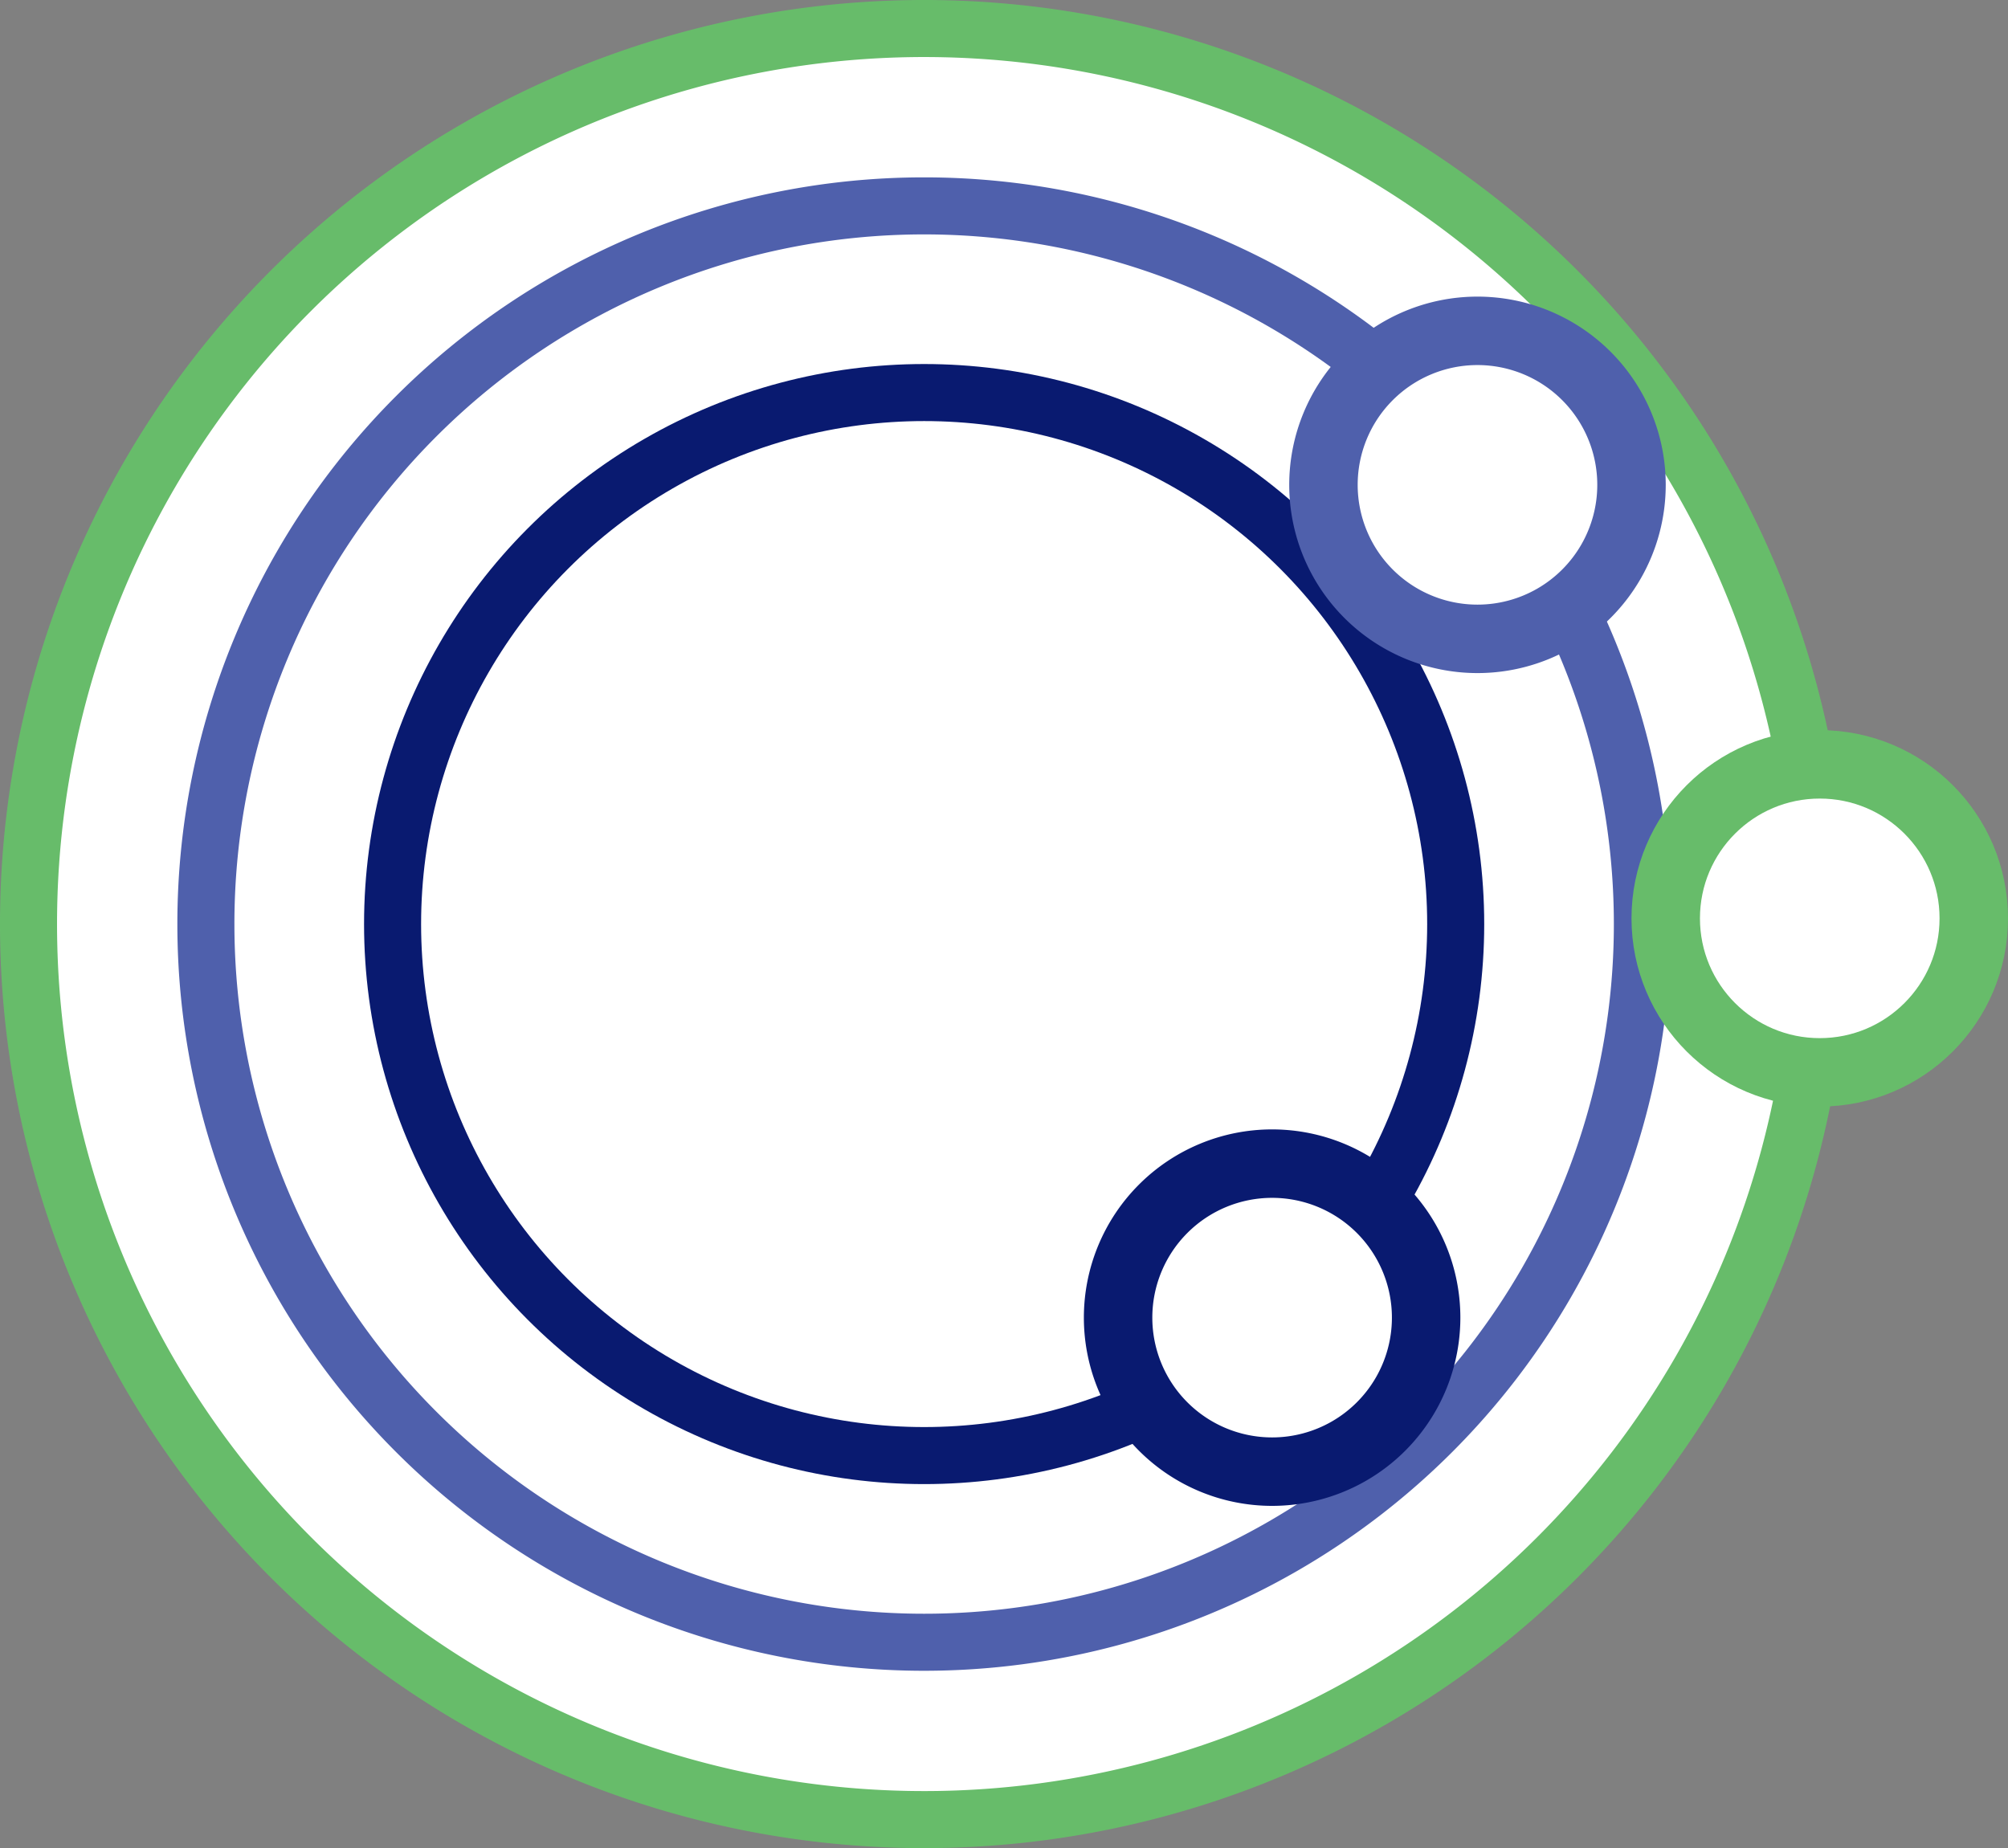
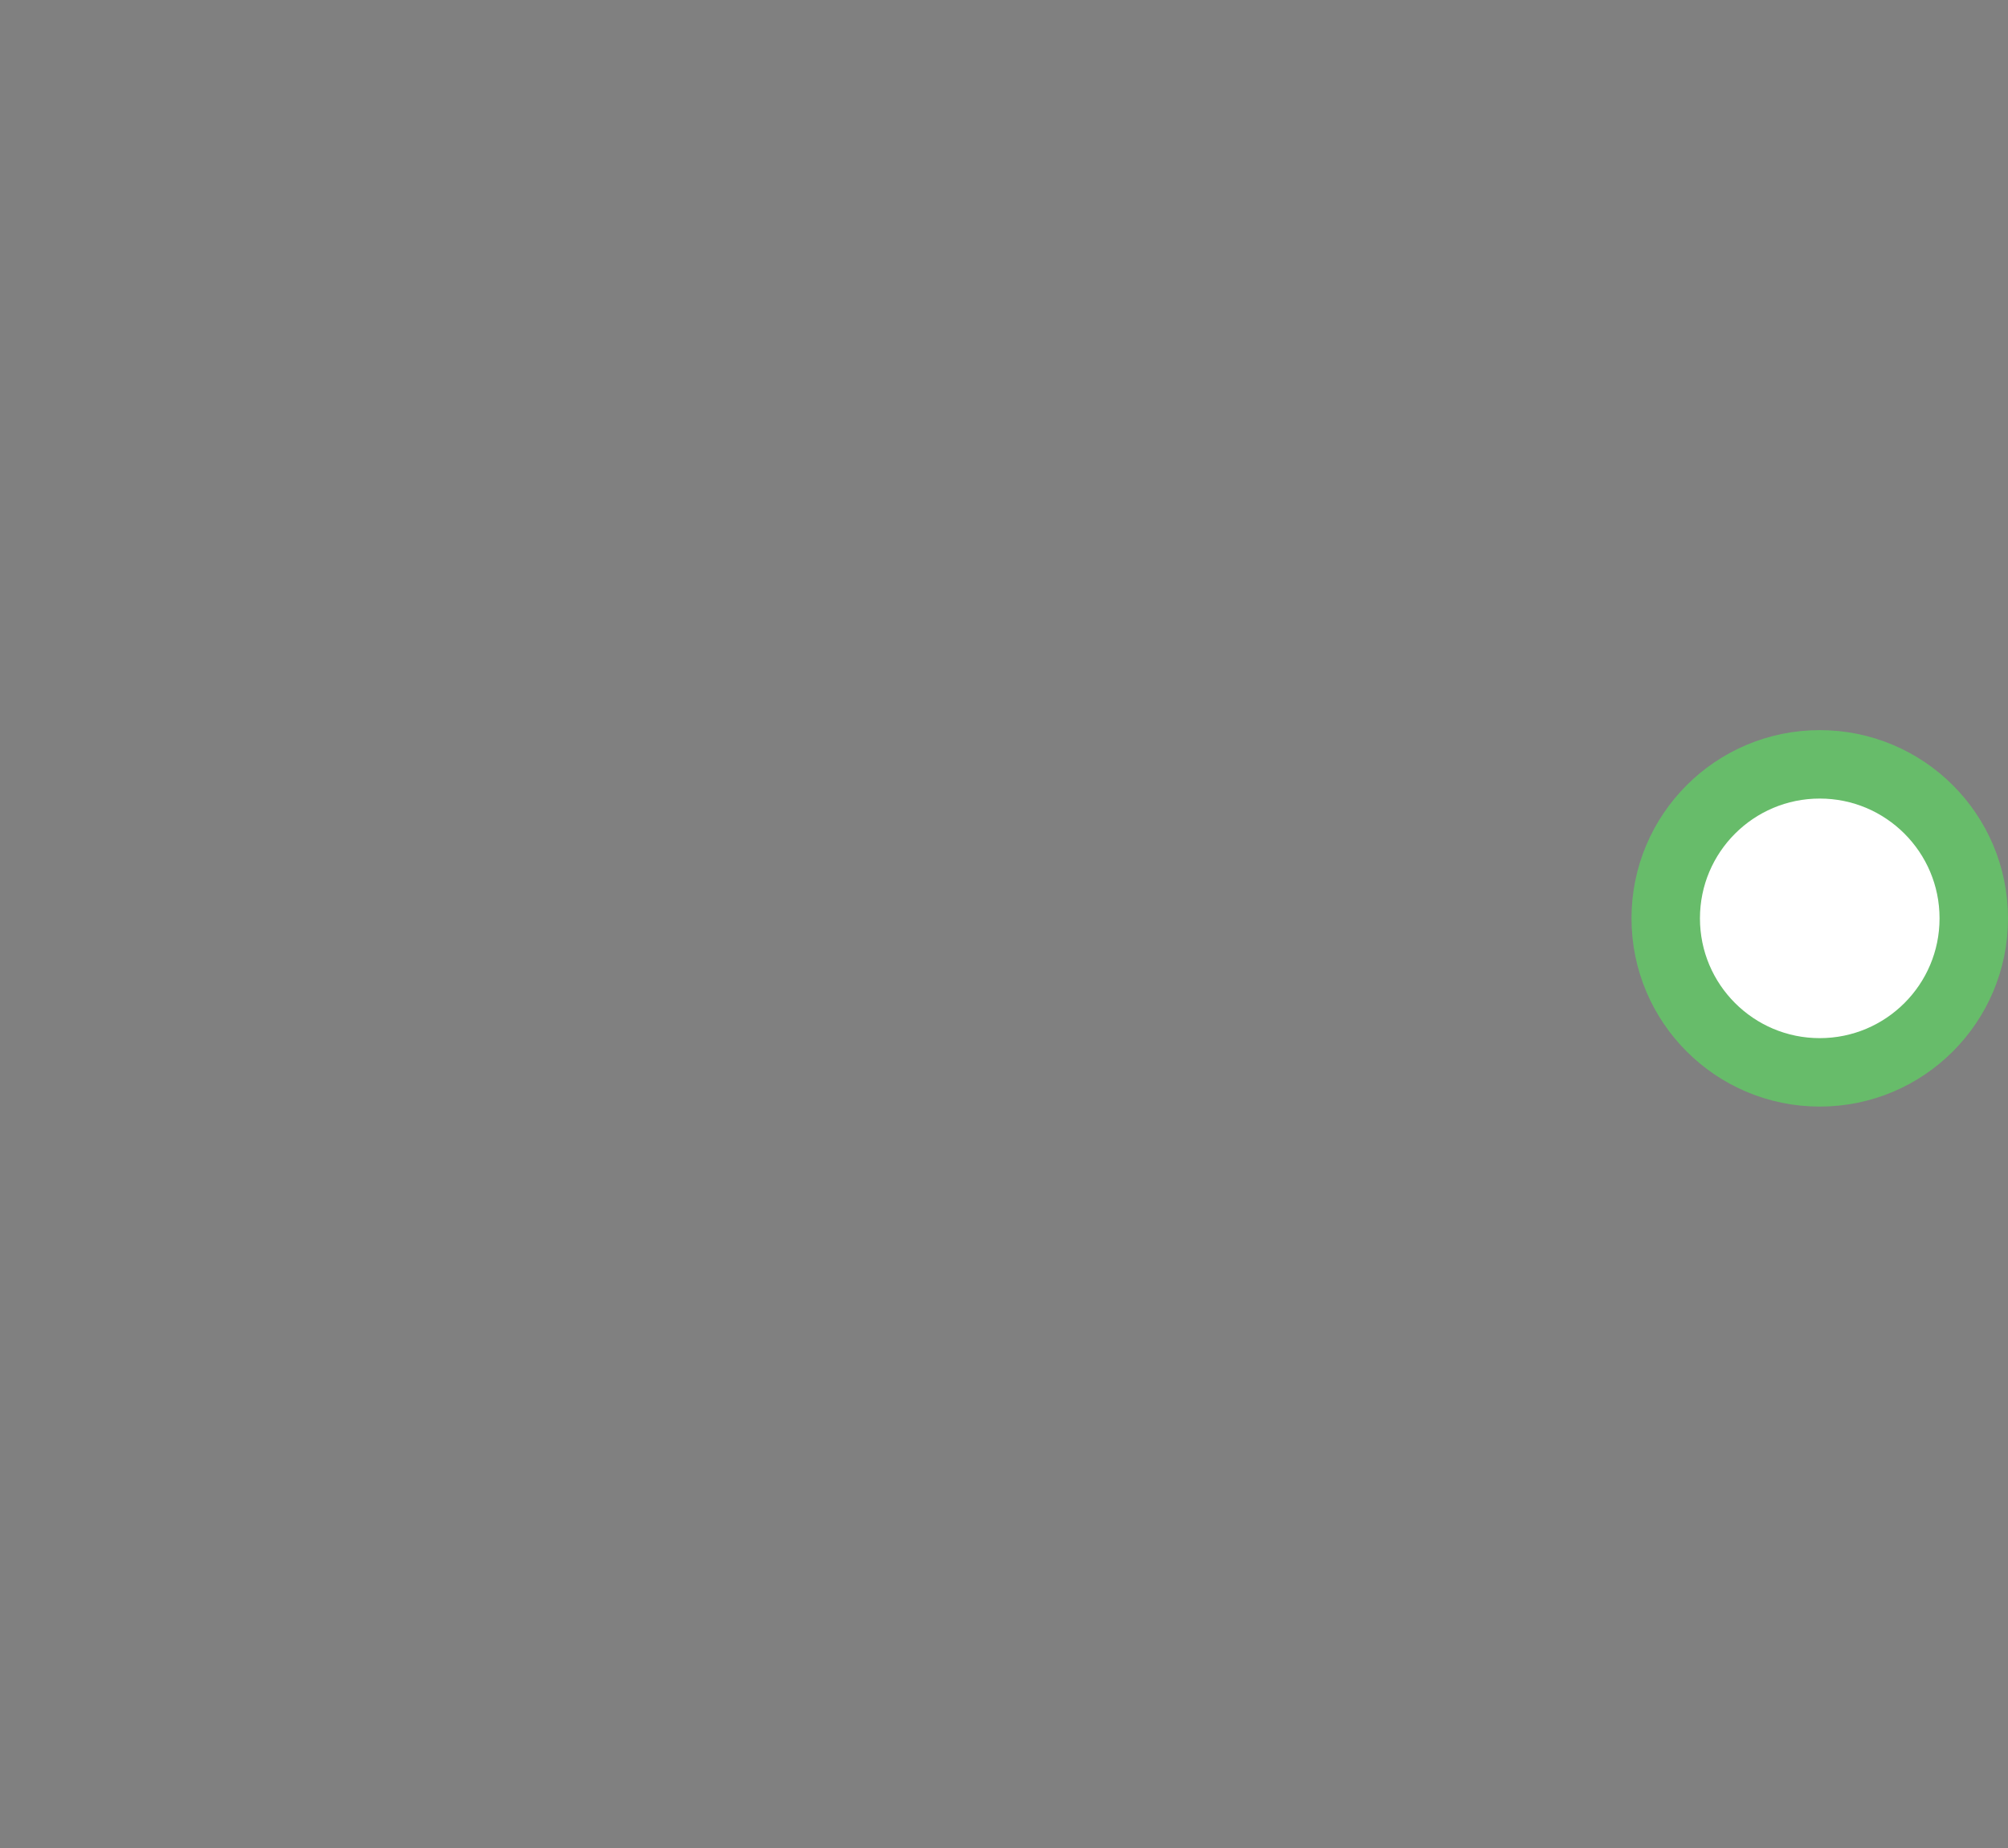
<svg xmlns="http://www.w3.org/2000/svg" width="176" height="162" viewBox="0 0 176 162">
  <rect x="0" y="0" width="176" height="162" fill="#808080" stroke="none" />
  <defs>
    <style>      .cls-1, .cls-4, .cls-5, .cls-6 {        fill: #fff;      }      .cls-1, .cls-6 {        stroke: #67bc6a;      }      .cls-1, .cls-2, .cls-3 {        stroke-width: 5px;      }      .cls-2, .cls-3 {        fill: none;      }      .cls-2, .cls-5 {        stroke: #091a70;      }      .cls-3, .cls-4 {        stroke: #4f60ac;      }      .cls-4, .cls-5, .cls-6 {        stroke-width: 6px;      }    </style>
  </defs>
  <g id="_3C_icon_cusomize" data-name="3C_icon_cusomize" transform="translate(2.5 2.5)">
-     <path id="Path_16074" data-name="Path 16074" class="cls-1" d="M159.5,81A78.5,78.5,0,1,0,81,159.5,78.5,78.5,0,0,0,159.5,81Z" transform="translate(-2.5 -2.5)" />
-     <circle id="Ellipse_1081" data-name="Ellipse 1081" class="cls-2" cx="46.591" cy="46.591" r="46.591" transform="translate(31.909 31.91)" />
-     <path id="Path_16075" data-name="Path 16075" class="cls-3" d="M143.954,81A62.954,62.954,0,1,0,81,143.955,62.954,62.954,0,0,0,143.954,81Z" transform="translate(-2.5 -2.5)" />
-     <path id="Path_16076" data-name="Path 16076" class="cls-4" d="M143,42.5A13.5,13.5,0,1,0,129.5,56,13.5,13.5,0,0,0,143,42.5Z" transform="translate(-2.5 -2.5)" />
-     <path id="Path_16077" data-name="Path 16077" class="cls-5" d="M125,115.5A13.5,13.5,0,1,0,111.5,129,13.5,13.5,0,0,0,125,115.5Z" transform="translate(-2.5 -2.5)" />
    <circle id="Ellipse_1082" data-name="Ellipse 1082" class="cls-6" cx="13.5" cy="13.5" r="13.5" transform="translate(143.5 64.5)" />
  </g>
</svg>